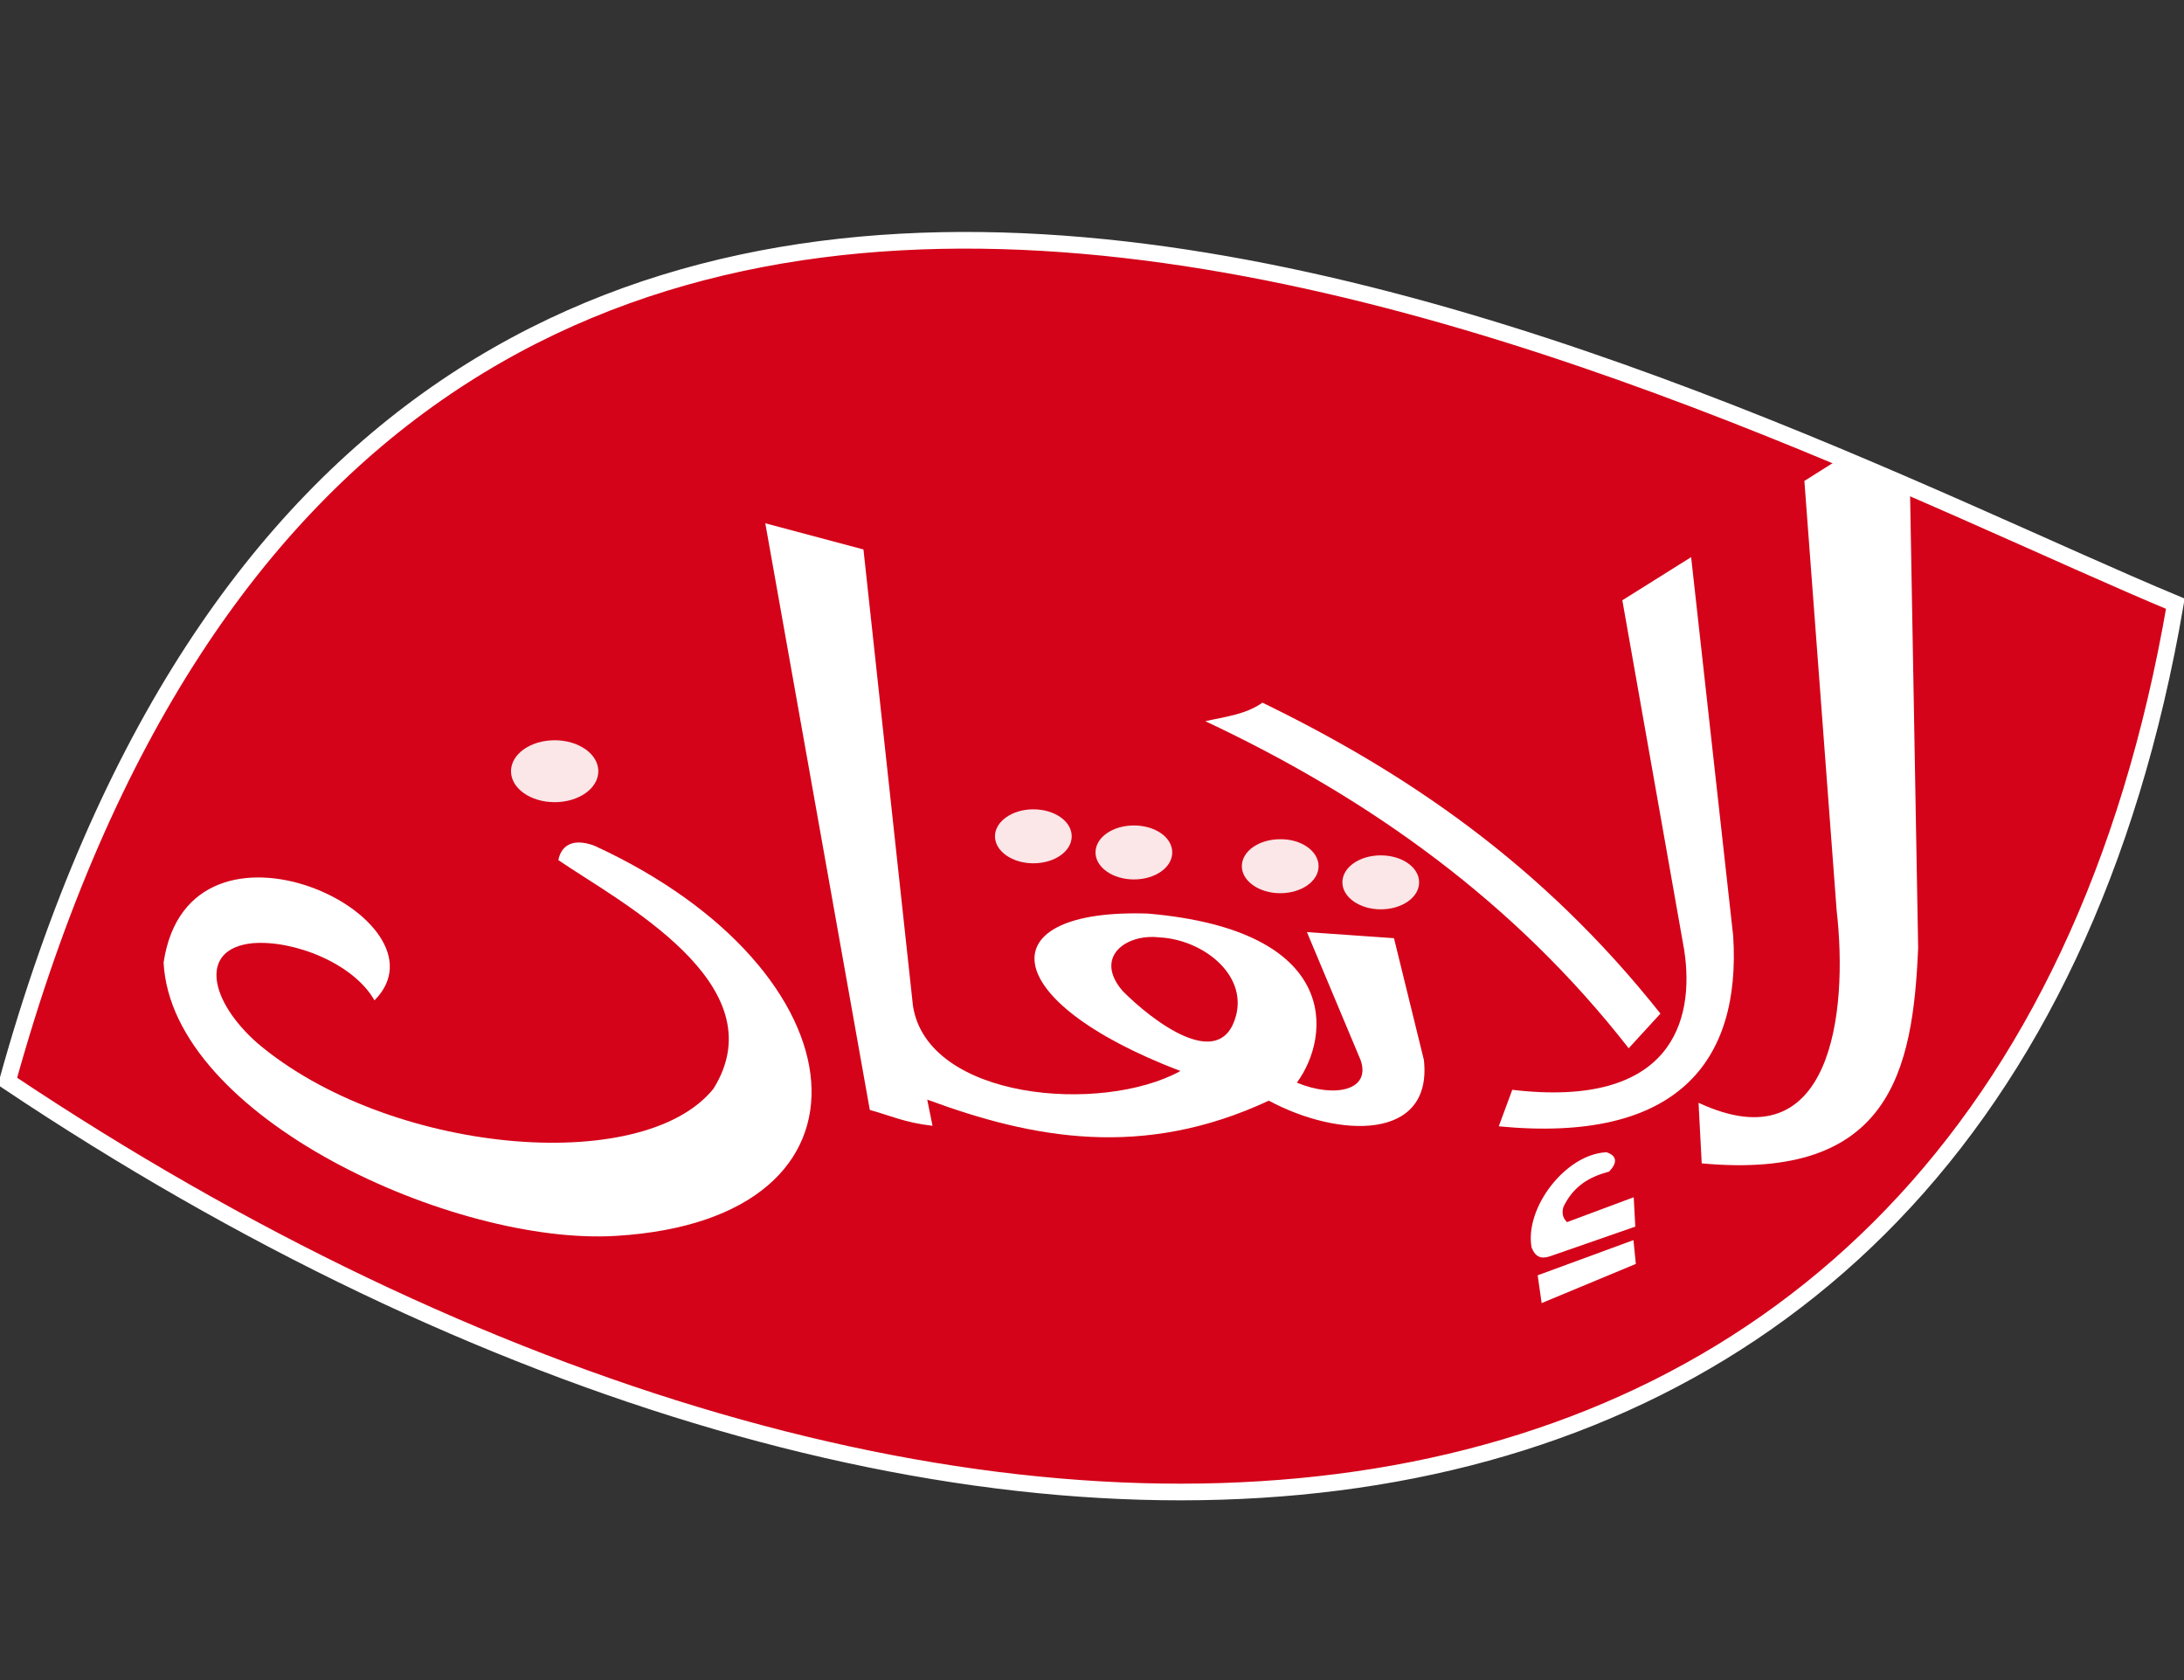
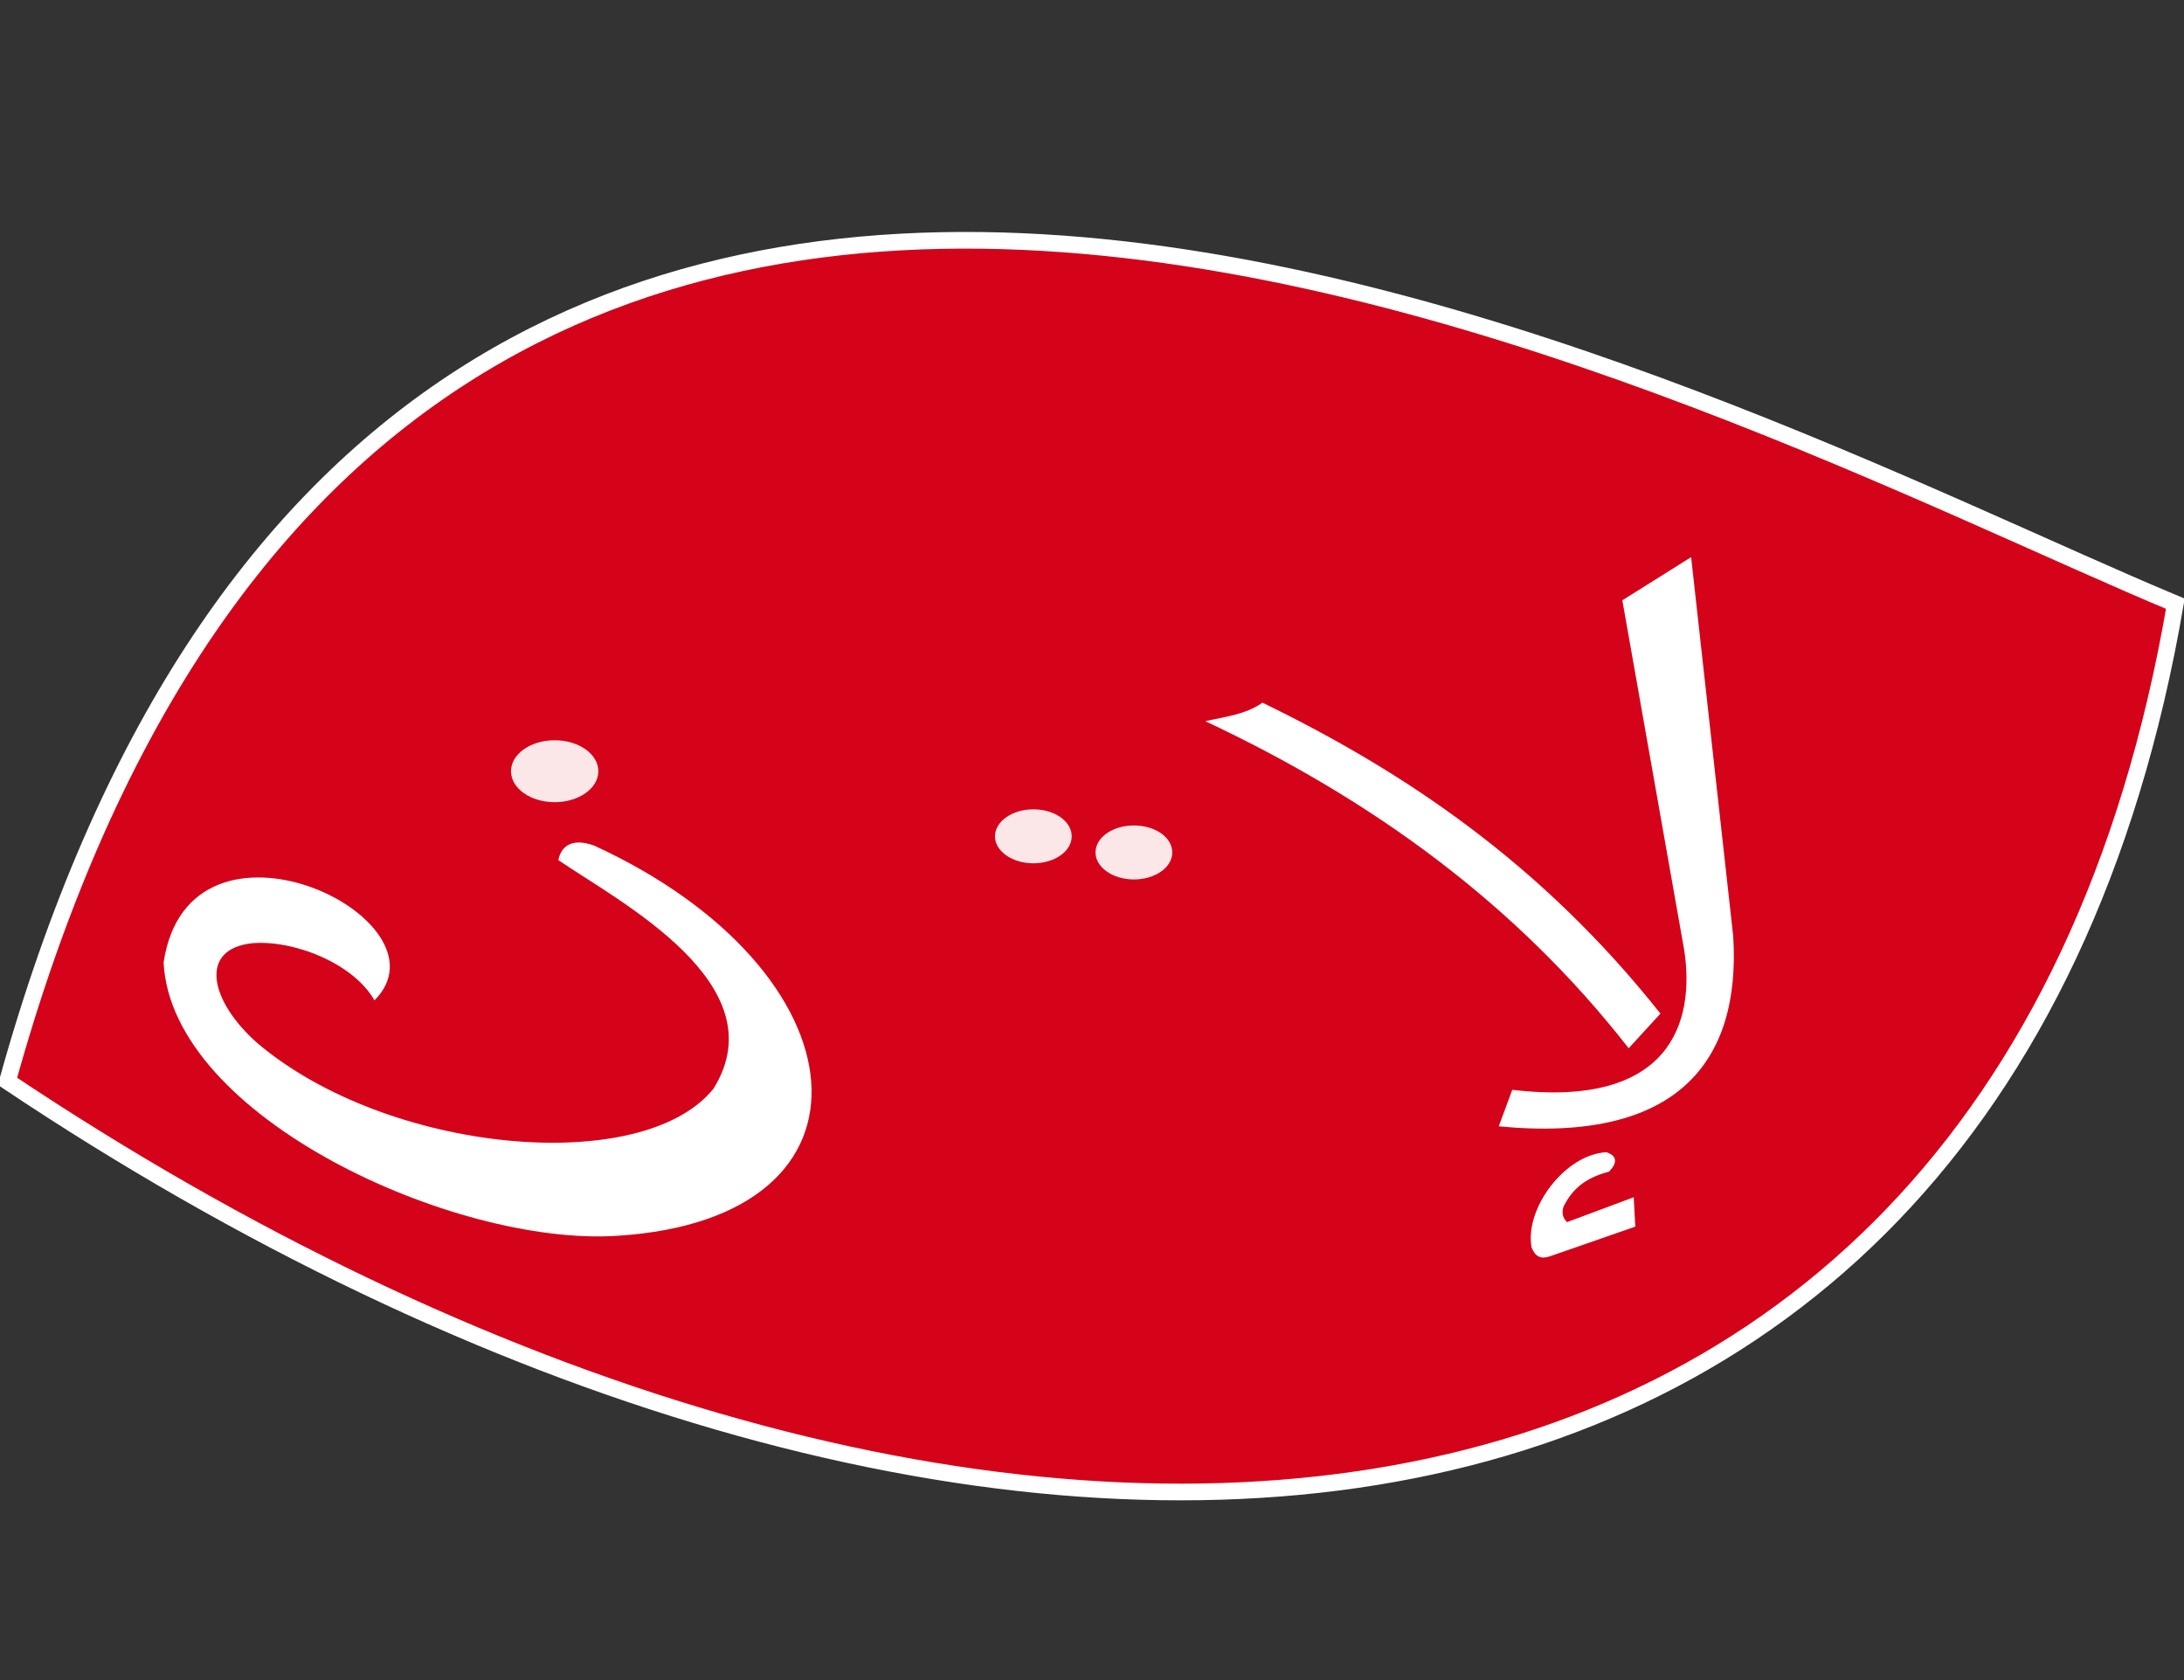
<svg xmlns="http://www.w3.org/2000/svg" x="0px" y="0px" viewBox="0 0 130 100" style="enable-background:new 0 0 130 100;" xml:space="preserve">
  <rect x="0" y="0" width="130" height="100" fill="#333333" stroke="none" />
  <style type="text/css">	.st0{display:none;}	.st1{display:inline;}	.st2{fill:#ED1D24;}	.st3{fill:#FFFFFF;}	.st4{fill:#F48123;}	.st5{fill-rule:evenodd;clip-rule:evenodd;fill:#D40319;stroke:#FFFFFF;stroke-width:0.63;stroke-miterlimit:5.041;}	.st6{fill-rule:evenodd;clip-rule:evenodd;fill:#FFFFFF;}	.st7{opacity:0.9;fill:#FFFFFF;enable-background:new    ;}</style>
  <g id="Calque_1" class="st0">
    <g class="st1">
      <image style="overflow:visible;" width="134" height="74" transform="matrix(0.963 0 0 0.963 0.63 15.025)">		</image>
      <rect x="-0.04" y="14.75" class="st2" width="130.07" height="71.83" />
      <path class="st3" d="M10.56,49.9H6.64l7.35-19.04h7.74c1.38,0,2.44,0.16,3.18,0.49c0.74,0.32,1.28,0.86,1.62,1.61    c0.34,0.75,0.41,1.64,0.23,2.68c-0.17,0.96-0.52,1.9-1.05,2.81c-0.53,0.91-1.12,1.64-1.76,2.18c-0.64,0.55-1.29,0.96-1.97,1.24    c-0.67,0.28-1.55,0.5-2.63,0.64c-0.63,0.09-1.79,0.13-3.48,0.13h-2.51L10.56,49.9z M14.57,39.48h1.21c2.07,0,3.47-0.13,4.21-0.39    c0.74-0.26,1.36-0.68,1.86-1.25c0.5-0.57,0.81-1.2,0.93-1.88c0.08-0.46,0.05-0.84-0.11-1.13c-0.15-0.29-0.4-0.51-0.75-0.64    c-0.34-0.13-1.15-0.2-2.43-0.2h-2.81L14.57,39.48z M38.21,44.16h-9.35c-0.04,0.15-0.06,0.26-0.07,0.34    c-0.16,0.92-0.03,1.66,0.4,2.22c0.42,0.56,1.01,0.84,1.77,0.84c1.24,0,2.32-0.64,3.24-1.92l3.24,0.56    c-0.89,1.34-1.93,2.35-3.14,3.02c-1.2,0.67-2.48,1.01-3.83,1.01c-1.85,0-3.26-0.59-4.21-1.76c-0.95-1.17-1.26-2.73-0.92-4.66    c0.33-1.89,1.15-3.57,2.46-5.04c1.78-1.99,4-2.99,6.65-2.99c1.69,0,2.94,0.52,3.75,1.57c0.81,1.04,1.05,2.51,0.72,4.38    C38.73,42.63,38.51,43.44,38.21,44.16z M35.46,41.89c0.04-0.16,0.06-0.29,0.08-0.38c0.18-1.02,0.09-1.79-0.28-2.3    c-0.37-0.51-0.94-0.77-1.71-0.77c-0.77,0-1.51,0.29-2.23,0.87c-0.71,0.58-1.28,1.44-1.69,2.57H35.46z M40.82,38.87l1.06-2.77h1.82    l0.84-2.21l4.73-2.57l-1.84,4.78h2.27l-1.06,2.77h-2.29l-2.23,5.78c-0.4,1.05-0.62,1.65-0.64,1.79c-0.05,0.29,0,0.51,0.15,0.67    c0.15,0.16,0.47,0.24,0.94,0.24c0.16,0,0.58-0.03,1.25-0.09l-1.07,2.77c-0.66,0.13-1.33,0.19-2.01,0.19    c-1.32,0-2.23-0.25-2.74-0.76c-0.51-0.51-0.68-1.21-0.52-2.11c0.08-0.42,0.41-1.4,1-2.94l2.14-5.55H40.82z M51.3,36.1h3.48    l-1.03,2.68c1.65-2,3.24-3,4.75-3c0.54,0,1.09,0.14,1.66,0.4l-1.97,3.05c-0.32-0.12-0.66-0.18-1.05-0.18    c-0.64,0-1.34,0.24-2.08,0.73c-0.75,0.49-1.38,1.13-1.9,1.94c-0.52,0.81-1.11,2.09-1.78,3.85l-1.67,4.32h-3.73L51.3,36.1z     M57.49,44.17c0.45-2.55,1.53-4.59,3.24-6.11c1.71-1.52,3.74-2.28,6.09-2.28c2.04,0,3.53,0.56,4.47,1.68    c0.94,1.12,1.25,2.63,0.92,4.53c-0.39,2.23-1.45,4.17-3.16,5.79c-1.72,1.63-3.77,2.44-6.17,2.44c-1.3,0-2.4-0.26-3.32-0.78    c-0.91-0.52-1.53-1.26-1.86-2.21C57.36,46.29,57.3,45.26,57.49,44.17z M68.59,41.51c0.16-0.88,0.02-1.59-0.4-2.12    c-0.42-0.53-1.04-0.8-1.85-0.8c-0.81,0-1.56,0.25-2.28,0.75c-0.71,0.5-1.32,1.22-1.84,2.17c-0.51,0.95-0.84,1.82-0.98,2.62    c-0.17,0.99-0.04,1.77,0.39,2.35c0.44,0.58,1.06,0.87,1.87,0.87c1.02,0,1.95-0.44,2.8-1.31C67.51,44.79,68.27,43.28,68.59,41.51z     M76.77,36.1h3.51l-0.65,1.68c1.6-1.33,3.16-2,4.67-2c1.04,0,1.8,0.22,2.29,0.65c0.49,0.43,0.74,1.03,0.76,1.79    c0.6-0.69,1.38-1.27,2.36-1.74c0.97-0.47,1.94-0.7,2.9-0.7c1.1,0,1.9,0.3,2.42,0.88c0.51,0.59,0.68,1.37,0.51,2.34    c-0.08,0.48-0.35,1.3-0.8,2.47l-3.25,8.43h-3.73l3.25-8.43c0.4-1.06,0.62-1.65,0.64-1.79c0.07-0.38,0.01-0.68-0.19-0.9    c-0.19-0.22-0.52-0.33-0.97-0.33c-0.93,0-1.84,0.49-2.74,1.47c-0.65,0.7-1.32,1.94-2.01,3.73l-2.42,6.26H79.6l3.21-8.34    c0.37-0.96,0.58-1.58,0.63-1.87c0.06-0.36-0.01-0.66-0.21-0.9c-0.21-0.23-0.53-0.35-0.96-0.35c-0.41,0-0.85,0.12-1.32,0.36    c-0.47,0.24-0.91,0.58-1.31,1c-0.4,0.42-0.78,0.97-1.13,1.64c-0.16,0.31-0.45,1.02-0.88,2.12l-2.44,6.34h-3.73L76.77,36.1z     M99.94,36.1h3.73l-5.32,13.8h-3.73L99.94,36.1z M101.95,30.86h3.73l-1.3,3.38h-3.73L101.95,30.86z M106.77,36.1h3.53l-0.68,1.79    c1.02-0.76,1.94-1.31,2.76-1.63c0.82-0.32,1.66-0.49,2.51-0.49c1.13,0,1.97,0.33,2.51,0.97c0.54,0.65,0.71,1.51,0.52,2.59    c-0.09,0.48-0.39,1.4-0.91,2.75l-3,7.81h-3.73l3.02-7.83c0.45-1.17,0.69-1.87,0.73-2.09c0.08-0.48,0.01-0.85-0.22-1.12    c-0.23-0.27-0.6-0.41-1.1-0.41c-0.55,0-1.19,0.23-1.94,0.69c-0.75,0.46-1.38,1.06-1.89,1.82c-0.37,0.54-0.88,1.63-1.51,3.29    l-2.18,5.66h-3.73L106.77,36.1z M73.63,63.9c0.15-0.86,0.44-1.76,0.86-2.71c0.56-1.27,1.27-2.38,2.12-3.32    c0.85-0.94,1.85-1.68,3-2.22c1.14-0.54,2.39-0.82,3.73-0.82c1.79,0,3.15,0.56,4.05,1.67c0.91,1.11,1.2,2.59,0.88,4.43    c-0.27,1.53-0.89,3.01-1.86,4.44c-0.97,1.43-2.14,2.53-3.51,3.31c-1.37,0.77-2.83,1.16-4.39,1.16c-1.35,0-2.43-0.31-3.24-0.92    c-0.81-0.61-1.32-1.37-1.55-2.28C73.5,65.74,73.46,64.82,73.63,63.9z M76.59,63.84c-0.18,1-0.02,1.83,0.47,2.5    c0.49,0.67,1.23,1.01,2.22,1.01c0.81,0,1.63-0.27,2.46-0.8c0.84-0.53,1.59-1.34,2.27-2.41c0.67-1.08,1.1-2.13,1.28-3.15    c0.2-1.14,0.05-2.04-0.45-2.69s-1.22-0.97-2.17-0.97c-1.46,0-2.76,0.68-3.92,2.04C77.59,60.72,76.87,62.21,76.59,63.84z     M91.02,59.08h2.84l-4.05,10.51h-2.84L91.02,59.08z M92.55,55.08h2.84l-0.99,2.57h-2.84L92.55,55.08z M92.11,69.59l5.6-14.51h2.83    l-5.59,14.51H92.11z M97.45,66.65l2.83-0.44c0.14,0.58,0.37,0.99,0.69,1.23c0.32,0.24,0.79,0.36,1.42,0.36    c0.65,0,1.19-0.14,1.63-0.44c0.31-0.2,0.48-0.44,0.53-0.72c0.03-0.19-0.01-0.36-0.12-0.52c-0.12-0.14-0.48-0.32-1.08-0.53    c-1.61-0.57-2.6-1.02-2.95-1.35c-0.55-0.51-0.75-1.19-0.6-2.02c0.15-0.83,0.58-1.55,1.31-2.15c1.01-0.84,2.37-1.26,4.07-1.26    c1.35,0,2.33,0.25,2.94,0.74c0.6,0.49,0.93,1.16,0.96,2.01l-2.7,0.46c-0.07-0.38-0.24-0.67-0.52-0.86    c-0.38-0.26-0.86-0.39-1.46-0.39c-0.59,0-1.04,0.1-1.33,0.3c-0.3,0.2-0.47,0.43-0.51,0.68c-0.05,0.26,0.05,0.48,0.28,0.65    c0.15,0.11,0.64,0.29,1.5,0.55c1.32,0.4,2.17,0.8,2.57,1.19c0.56,0.55,0.78,1.21,0.64,1.98c-0.17,1-0.75,1.86-1.71,2.59    c-0.97,0.73-2.21,1.1-3.74,1.1c-1.52,0-2.64-0.28-3.37-0.84C97.99,68.44,97.57,67.66,97.45,66.65z" />
      <path class="st4" d="M-0.07,55.54h70.89l-1.91,2.83H-0.07V55.54z M-0.07,62.34h67.11l1.86-2.83H-0.07V62.34z M-0.07,66.23h64.22    l1.78-2.83h-66V66.23z M-0.07,69.98h61.39l1.7-2.83h-63.1V69.98z" />
    </g>
  </g>
  <g id="Calque_2">
    <g id="layer1" transform="translate(-210.448,-271.385)">
      <g id="g4330-9" transform="matrix(1.575,0,0,1.575,112.629,108.507)">
        <path id="path4142-8" class="st5" d="M62.39,144.28c14.71-52.99,64.32-25.39,81.93-18.05     C137.45,166.36,97.95,168.06,62.39,144.28z" />
-         <path id="path4144-1" class="st6" d="M130.3,121.59l1.38-0.87c0.89,0.37,1.76,0.75,2.61,1.11l0.31,17.41     c-0.2,4.64-1.05,8.8-8.18,8.14l-0.12-2.29c5.04,2.35,5.66-3.43,5.22-7.26L130.3,121.59z" />
        <path id="path4146-0" class="st6" d="M126.02,124.47l-2.6,1.63l2.34,13.23c0.41,2.69-0.5,5.98-6.5,5.27l-0.51,1.38     c6.72,0.65,9.16-2.42,8.86-7.19L126.02,124.47z" />
        <path id="path4148-81" class="st6" d="M107.66,130.67c0.73-0.17,1.5-0.24,2.16-0.7c5.41,2.63,10.56,6.1,15.04,11.75l-1.2,1.31     C119.37,137.53,113.9,133.6,107.66,130.67z" />
        <path id="path4150-5" class="st6" d="M122.92,147.69c0.34-0.35,0.28-0.61-0.1-0.73c-1.55,0.07-3.1,2.11-2.83,3.6     c0.14,0.35,0.35,0.45,0.7,0.33l3.22-1.12l-0.06-1.11l-2.52,0.94c-0.18-0.17-0.2-0.38-0.13-0.59     C121.59,148.22,122.18,147.89,122.92,147.69L122.92,147.69z" />
-         <path id="path4152-9" class="st6" d="M123.93,151.18l-0.09-0.9l-3.62,1.33l0.15,1.05L123.93,151.18z" />
-         <path id="path4154-89" class="st6" d="M111.5,138.64l2.03,4.84c0.4,1.16-1.01,1.43-2.41,0.85c1.3-1.77,1.67-5.76-5.63-6.39     c-6.01-0.2-5.79,3.27,1.23,5.95c-2.99,1.64-9.57,1.08-10.11-2.47l-1.87-17.24l-3.71-0.99l3.95,22.17     c0.76,0.21,1.32,0.48,2.37,0.6l-0.2-0.99c4,1.48,8.15,2.26,12.91,0.04c2.64,1.42,6.2,1.53,5.86-1.54l-1.13-4.6L111.5,138.64z      M104.54,140.87c-1.11-1.28,0.12-2.18,1.38-2.03c1.58,0.07,3.32,1.35,2.9,2.96C108.23,143.99,105.63,141.97,104.54,140.87z" />
        <path id="path4158-21" class="st6" d="M83.21,135.92c2.26,1.55,8.33,4.68,5.86,8.64c-2.69,3.34-12.31,2.45-17.23-1.72     c-1.8-1.58-2.25-3.57-0.19-3.78c1.54-0.13,3.81,0.75,4.61,2.16c3.07-3.08-7-7.92-7.97-1.43c0.3,5.87,11.02,10.71,17.1,10.33     c10.47-0.63,9.47-10.02-0.83-14.75C83.65,135.04,83.29,135.47,83.21,135.92L83.21,135.92z" />
        <path id="path4160-43" class="st7" d="M106.41,135.63c0,0.57-0.65,1.02-1.45,1.02l0,0c-0.8,0-1.45-0.46-1.45-1.02     c0-0.57,0.65-1.02,1.45-1.02C105.77,134.61,106.41,135.06,106.41,135.63z" />
        <path id="path4160-5" class="st7" d="M102.61,135.02c0,0.57-0.65,1.02-1.45,1.02l0,0c-0.8,0-1.45-0.46-1.45-1.02     s0.65-1.02,1.45-1.02S102.61,134.45,102.61,135.02L102.61,135.02z" />
-         <path id="path4160-0" class="st7" d="M115.74,136.76c0,0.57-0.65,1.02-1.45,1.02l0,0c-0.8,0-1.45-0.46-1.45-1.02l0,0     c0-0.57,0.65-1.02,1.45-1.02l0,0C115.09,135.74,115.74,136.19,115.74,136.76L115.74,136.76z" />
-         <path id="path4160-5-3" class="st7" d="M111.94,136.15c0,0.57-0.65,1.02-1.45,1.02l0,0c-0.8,0-1.45-0.46-1.45-1.02l0,0     c0-0.57,0.65-1.02,1.45-1.02l0,0C111.29,135.12,111.94,135.58,111.94,136.15L111.94,136.15z" />
        <path id="path4160-7" class="st7" d="M84.72,132.56c0,0.65-0.74,1.17-1.65,1.17c-0.91,0-1.65-0.52-1.65-1.17     c0-0.65,0.74-1.17,1.65-1.17l0,0C83.98,131.39,84.72,131.91,84.72,132.56L84.72,132.56z" />
      </g>
    </g>
  </g>
</svg>